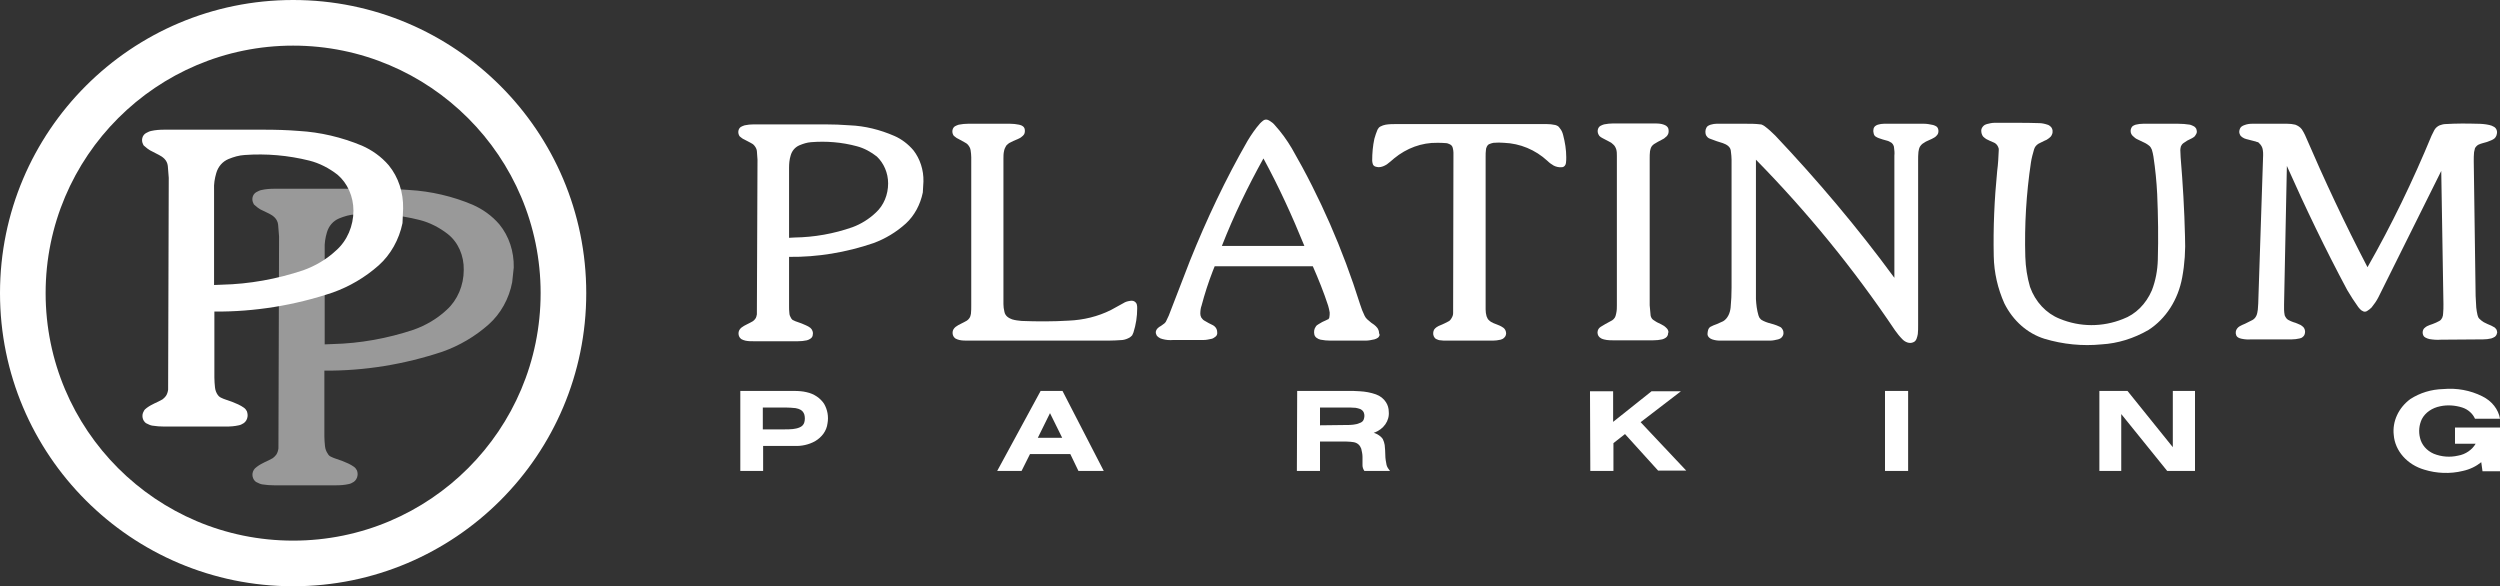
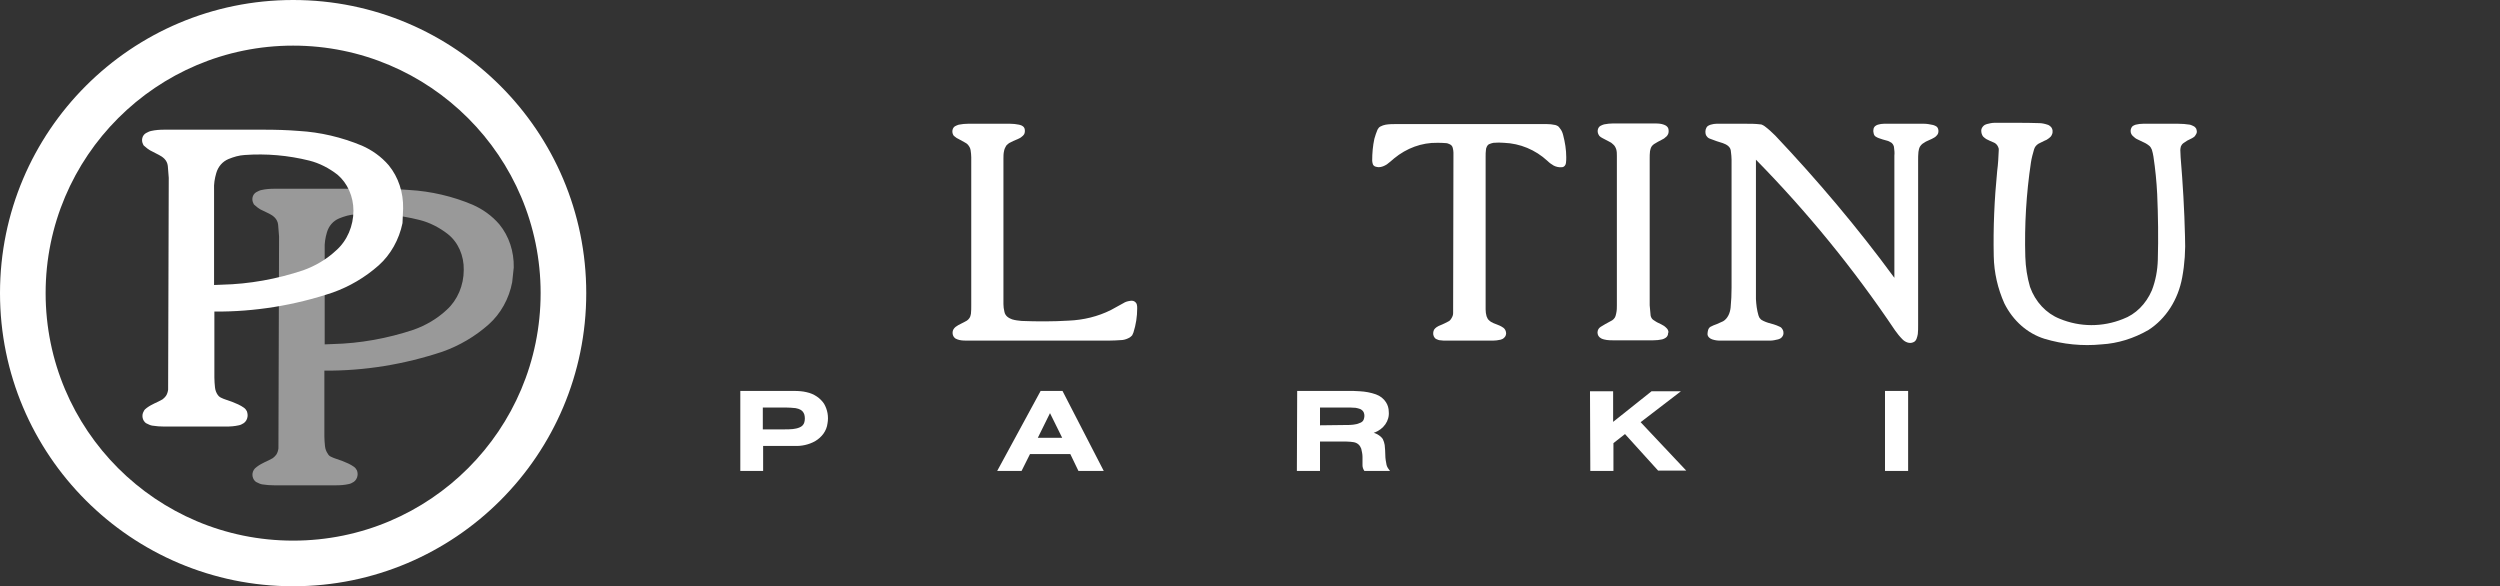
<svg xmlns="http://www.w3.org/2000/svg" enable-background="new 0 0 800 187.6" viewBox="0 0 800 187.6">
  <rect x="0" y="0" width="800" height="187.6" fill="#333333" stroke="none" />
  <g clip-rule="evenodd" fill="#fff" fill-rule="evenodd">
    <path d="m93.8 0c-51.8 0-93.8 42-93.8 93.8s42 93.8 93.8 93.8 93.8-42 93.8-93.8-42-93.8-93.8-93.8zm0 173c-43.8 0-79.2-35.5-79.2-79.2s35.5-79.2 79.2-79.2 79.2 35.5 79.2 79.2-35.4 79.2-79.2 79.2z" />
    <path d="m164.4 85.6c.1-5.1-1.5-10-4.6-13.8-2.4-2.8-5.4-4.9-8.6-6.3-6.4-2.7-13.3-4.3-20.2-4.7-3.7-.3-7.4-.4-11.1-.4h-32.1c-1.4 0-2.8.1-4.1.4-.6.1-1.1.4-1.7.7-1.2.7-1.6 2.3-.9 3.6.1.3.3.5.6.7.5.5 1 .8 1.6 1.2l2.9 1.4c.6.3 1.2.7 1.7 1.2.6.6 1 1.4 1.1 2.3l.3 3.8-.2 67.8c-.1.7-.3 1.4-.7 2-.3.4-.7.8-1.1 1.1-.9.5-1.7.9-2.6 1.3-.8.4-1.6.8-2.4 1.4-.4.3-.8.6-1.1 1.1-.8 1.3-.4 3 .7 3.8l.2.1c.6.3 1.2.6 1.8.7 1.3.2 2.6.3 3.9.3h19.7c1.4 0 2.8-.1 4.1-.4.6-.1 1.1-.4 1.6-.7.6-.4 1.1-1.2 1.2-2 .1-.6 0-1.2-.2-1.7-.2-.4-.5-.8-.9-1.1-.6-.4-1.2-.8-1.9-1.1-1.3-.6-2.6-1.1-3.9-1.5-.6-.2-1.1-.4-1.7-.7-.4-.2-.7-.5-.9-.9-.5-.7-.8-1.5-.9-2.4-.1-1-.2-2.1-.2-3.1v-21.1c12.9.1 25.6-2 37.9-6.1 5.3-1.9 10.3-4.8 14.7-8.7 3.8-3.4 6.5-8.2 7.5-13.5zm-16 .8c0 4.9-2 9.6-5.4 12.7-3.1 2.9-6.7 5-10.6 6.4-8.4 2.8-17.2 4.4-26 4.6l-2.5.1v-30.5c-.1-1.8.2-3.6.7-5.3.6-2.1 2-3.7 3.9-4.5 1.7-.7 3.4-1.2 5.2-1.3 6.9-.5 13.9.1 20.6 1.8 3.2.8 6.3 2.4 9 4.5 3.3 2.6 5.2 6.9 5.1 11.5z" opacity=".5" />
-     <path d="m295.5 58.1c.1-3.7-1.1-7.3-3.2-10-1.7-2-3.8-3.6-6.1-4.6-4.6-2-9.4-3.2-14.3-3.4-2.6-.2-5.3-.3-7.9-.3h-22.8c-1 0-2 .1-2.9.3-.4.1-.8.3-1.2.5-.8.5-1.1 1.7-.6 2.7.1.2.2.4.4.5.4.3.7.6 1.2.8l2.1 1.1c.4.2.9.5 1.2.9.4.5.7 1 .8 1.7l.2 2.8-.2 49.5c-.1.5-.2 1-.5 1.4-.2.3-.5.6-.8.8-.6.3-1.2.7-1.9 1-.6.3-1.2.6-1.7 1-.3.2-.5.5-.7.8-.5.9-.3 2.2.5 2.8 0 0 .1.1.1.1.4.2.8.4 1.3.5.9.2 1.8.2 2.8.2h14c1 0 2-.1 2.9-.3.4-.1.8-.3 1.1-.5.5-.3.8-.8.8-1.4.1-.4 0-.9-.2-1.3-.1-.3-.4-.6-.6-.8-.4-.3-.9-.6-1.4-.8-.9-.4-1.8-.8-2.8-1.1-.4-.1-.8-.3-1.2-.5-.3-.1-.5-.3-.7-.6-.3-.5-.6-1.1-.6-1.7-.1-.8-.1-1.5-.1-2.3v-15.7c9.1.1 18.2-1.4 27-4.4 3.8-1.4 7.3-3.5 10.4-6.3 2.7-2.5 4.6-6 5.4-9.9zm-11.3.6c0 3.6-1.4 7-3.9 9.3-2.2 2.1-4.8 3.7-7.5 4.7-6 2.1-12.2 3.2-18.5 3.3l-1.8.1v-22.4c0-1.3.1-2.6.5-3.9.4-1.5 1.4-2.7 2.8-3.3 1.2-.5 2.4-.9 3.7-1 4.9-.4 9.9 0 14.7 1.3 2.3.6 4.5 1.8 6.4 3.3 2.2 2.1 3.6 5.2 3.6 8.6z" />
    <path d="m363.9 98.7c0-.4 0-.8-.1-1.2-.1-.5-.5-.9-.9-1.1s-.9-.2-1.4-.1c-.7.1-1.4.3-2 .7l-4 2.2c-4.2 2.1-8.8 3.2-13.5 3.4-5 .3-10.1.3-15.1.1-1-.1-2-.2-3-.5-.5-.2-1-.4-1.5-.8s-.9-1-1-1.7c-.2-.8-.3-1.6-.3-2.4v-46.5c0-.8 0-1.7.2-2.5.1-.6.4-1.2.7-1.7.3-.3.6-.6.9-.8.9-.5 1.8-.9 2.8-1.3.4-.2.9-.4 1.2-.7.3-.2.6-.5.8-.8.3-.5.3-1.2.2-1.7-.1-.4-.3-.7-.6-.9-.4-.3-.8-.4-1.2-.5-1-.2-1.9-.3-2.9-.3h-.9-12.5c-1 0-2 .1-3 .3-.4.1-.8.3-1.2.5-.8.5-1.1 1.7-.6 2.7.1.2.2.4.4.5.4.3.7.6 1.2.8l2 1.1c.4.2.9.5 1.2.9.4.5.7 1 .8 1.7s.2 1.5.2 2.2v47.4c0 .9 0 1.8-.1 2.7-.1.5-.2 1-.5 1.4-.2.3-.5.6-.8.8-.6.3-1.2.7-1.9 1-.6.3-1.2.6-1.7 1-.3.2-.5.5-.7.8-.5.9-.3 2.2.5 2.8 0 0 .1.1.1.1.4.2.8.4 1.3.5.9.2 1.9.2 2.8.2h44.8c1.5 0 3.1-.1 4.6-.2.8-.1 1.6-.4 2.3-.8.3-.2.5-.4.7-.6l.1-.1c.1-.3.3-.6.4-.9.8-2.5 1.2-5.1 1.2-7.7z" />
-     <path d="m441.3 106.6c0-.6-.2-1.1-.5-1.6-.3-.4-.7-.8-1.1-1.1-.6-.4-1.2-.8-1.7-1.3-.4-.3-.7-.6-1-1l-.3-.5c-.6-1.2-1.1-2.5-1.5-3.8-5.5-17.5-12.8-34.2-21.8-49.8-1.6-2.7-3.4-5.2-5.5-7.5-.4-.5-.9-.9-1.4-1.2-.3-.2-.6-.4-1-.5-.5-.1-.9 0-1.3.3s-.7.6-1 .9c-1.5 1.7-2.8 3.6-4 5.6-7 12.2-13.1 25.1-18.4 38.3l-6.8 17.6c-.3.7-.6 1.3-.9 1.9-.1.2-.3.4-.5.6-.4.3-.7.5-1.1.8-.4.2-.7.4-1 .7-.2.2-.4.4-.5.7-.2.4-.2.9 0 1.3.1.4.4.7.7.9.4.3.8.5 1.3.6 1.1.3 2.2.4 3.4.3h9.7c.9 0 1.8-.2 2.7-.4.4-.1.8-.4 1.2-.7s.6-.9.5-1.4c0-.6-.2-1.1-.5-1.5-.2-.3-.5-.5-.8-.7l-1.4-.7-1.4-.8c-.4-.2-.7-.6-1-1-.2-.4-.3-.8-.3-1.2 0-.9.1-1.8.4-2.6 1-3.8 2.2-7.5 3.6-11.1l.6-1.5h31.4c1.8 4.1 3.5 8.3 4.9 12.6.2.7.4 1.5.5 2.2 0 .5 0 1-.1 1.5 0 .2-.1.4-.3.6 0 .1-.1.1-.2.1l-.6.3c-.8.3-1.5.7-2.3 1.2-.4.2-.8.5-1 .9-.5.7-.6 1.6-.4 2.5.1.4.4.8.7 1 .4.3.8.5 1.3.6 1 .2 2.1.3 3.2.3h11.2c.9 0 1.9-.2 2.8-.4.4-.1.8-.3 1.1-.5s.5-.6.6-.9zm-23.9-27.9h-26.4c3.8-9.7 8.3-19 13.3-28 4.9 9 9.2 18.4 13.1 28z" />
    <path d="m501.2 50.3c0-2.4-.4-4.8-1-7.1-.2-.8-.5-1.5-1-2.1-.2-.3-.4-.5-.6-.7-.3-.2-.6-.3-.9-.4-.9-.2-1.9-.3-2.8-.3s-1.8 0-2.7 0h-45.2c-1.2 0-2.4 0-3.6.2-.6.1-1.1.3-1.7.6-.4.2-.7.6-.9 1-.4.9-.7 1.9-1 2.9-.5 2.3-.7 4.6-.7 7 0 .4.1.7.2 1.1s.5.7.8.8c.4.1.7.2 1.1.2.9 0 1.8-.4 2.6-.9.8-.6 1.5-1.2 2.3-1.9 4-3.3 8.9-5.1 13.8-5 .9 0 1.8 0 2.8.1.4 0 .9.2 1.3.4s.8.6.9 1.2c.1.5.2.9.2 1.4v1.3l-.1 50.1c0 .6-.2 1.1-.5 1.6s-.6.9-1.1 1.1c-.8.4-1.5.8-2.3 1.1-.5.2-1 .4-1.4.7-.3.2-.6.5-.8.8-.3.6-.4 1.4-.1 2.1.2.4.4.7.8.9s.9.4 1.4.4c.6.1 1.2.1 1.8.1h14.9c.8 0 1.6-.1 2.5-.3.4-.1.8-.3 1.1-.6.5-.4.8-1.2.6-1.9-.1-.5-.4-1-.8-1.3s-.8-.5-1.2-.7l-2-.8c-.5-.2-1-.5-1.4-.9-.4-.3-.6-.8-.8-1.3-.2-.7-.3-1.4-.3-2.2v-49c0-.7 0-1.3.1-2 0-.4.1-.7.3-1.1s.5-.7.8-.8c.4-.2.9-.3 1.3-.4 1.1-.1 2.3-.1 3.4 0 5.1.2 10 2.2 13.9 5.8.6.6 1.3 1.1 2 1.5.8.4 1.7.6 2.6.5.7 0 1.2-.6 1.3-1.3s.1-1.3.1-1.9z" />
    <path d="m533.9 106.3c0-.4-.2-.9-.5-1.2s-.6-.6-.9-.8c-.6-.4-1.3-.7-1.9-1-.5-.2-1-.6-1.5-.9s-.8-.9-.9-1.4l-.3-3.3v-46.9c0-.8 0-1.6.1-2.4.1-.5.2-1 .5-1.5.2-.3.5-.6.8-.8.8-.5 1.7-1 2.5-1.4.5-.2.9-.5 1.3-.9.3-.2.5-.5.7-.9.2-.5.2-1.1.1-1.6s-.4-.8-.8-1.1c-.4-.2-.8-.4-1.3-.5-.9-.2-1.8-.2-2.8-.2h-12.7c-1 0-2 .1-3 .3-.4.1-.8.3-1.2.5-.8.5-1.1 1.7-.6 2.7.1.2.2.3.3.5.3.3.6.5 1 .7.7.4 1.4.7 2.1 1.1.5.2.9.5 1.3.9.5.4.8 1 1 1.6.2.7.2 1.4.2 2.1v47.7c0 .9 0 1.7-.2 2.6-.1.5-.2 1-.5 1.5-.2.3-.5.6-.8.8-.7.4-1.5.8-2.2 1.2-.5.3-1 .6-1.5.9-.3.2-.5.4-.7.7-.4.7-.4 1.5 0 2.2.2.3.5.6.9.8.6.3 1.2.4 1.8.5.7.1 1.4.1 2.1.1h12.7c1 0 2-.1 2.9-.3.4-.1.8-.3 1.1-.5.5-.3.8-.9.8-1.5z" />
    <path d="m620.3 41.9c0-.5-.2-1.1-.6-1.4-.3-.2-.7-.4-1.1-.5-1-.2-1.9-.4-2.9-.4h-12.8c-.7 0-1.3.1-2 .3-.3.1-.7.3-.9.5-.3.3-.5.7-.5 1.1-.1.4 0 .9.1 1.3s.3.7.6.9.7.4 1 .5c.9.3 1.7.6 2.6.8.5.1 1 .4 1.5.7.2.2.4.4.5.6.2.3.3.7.3 1 .1.8.2 1.6.1 2.5v39.1c-11.8-16.1-24.6-31.2-38.1-45.5-1.1-1.1-2.2-2.1-3.4-3-.3-.2-.6-.4-.9-.5-.2-.1-.3-.1-.5-.1-1.5-.2-3.1-.2-4.7-.2h-9.3c-.6 0-1.2.1-1.9.3-.4.1-.7.3-1 .5-.3.3-.5.7-.6 1.1-.1.5-.1.9 0 1.4.1.4.3.7.6 1s.7.5 1.1.6c1.2.5 2.5.9 3.8 1.3.6.2 1.2.5 1.7.9.2.2.4.4.6.7.2.4.3.8.3 1.2.1.8.2 1.7.2 2.5v41c0 2.1-.1 4.2-.3 6.3-.1.9-.3 1.7-.7 2.5s-1 1.5-1.7 1.9c-.7.3-1.3.6-2 .9-.7.2-1.5.6-2.1.9-.3.2-.6.6-.7 1s-.2.8-.2 1.3c0 .4.2.8.5 1.1s.7.5 1 .6c.9.3 1.7.4 2.6.4h15.9c.9 0 1.7-.2 2.6-.4.4-.1.8-.3 1.1-.6.4-.4.7-1 .6-1.6 0-.5-.2-.9-.5-1.3-.2-.3-.5-.5-.8-.6-.6-.3-1.2-.5-1.8-.7-1.1-.3-2.3-.6-3.3-1.1-.4-.2-.8-.4-1-.7-.3-.3-.5-.7-.6-1.1-.5-1.7-.7-3.4-.8-5.2v-44.6c16.3 16.6 31.2 34.8 44.5 54.6.7 1 1.5 2 2.4 2.9.5.5 1 .8 1.6 1s1.3.2 1.9-.1c.5-.2.8-.6 1-1.1s.3-1 .4-1.5c.1-.9.1-1.9.1-2.8v-52.7c0-1 0-1.9.1-2.8.1-.6.2-1.2.5-1.7.2-.3.5-.7.8-.9.7-.5 1.4-.9 2.2-1.2.5-.2 1.1-.5 1.6-.8.3-.2.6-.4.8-.7.4-.4.5-.9.5-1.4z" />
    <path d="m703 42.3c0-.4-.1-.8-.2-1.1-.2-.3-.4-.6-.8-.8s-.8-.4-1.2-.5c-1.3-.2-2.5-.3-3.8-.3h-11.2c-.8 0-1.6.1-2.4.3-.4.1-.7.3-1 .5-.4.4-.6 1-.6 1.5 0 .7.3 1.3.8 1.7.4.4.9.8 1.4 1l2.5 1.2c.4.2.8.5 1.2.8s.7.8.9 1.3c.2.7.4 1.5.5 2.2.6 4 1 8 1.2 12 .3 7 .4 14 .2 21.1-.1 3.3-.7 6.6-1.9 9.7-1.9 4.4-5.2 7.7-9.3 9.2-6.5 2.6-13.7 2.6-20.2-.1-4.3-1.7-7.8-5.4-9.5-10.2-.9-3.1-1.4-6.3-1.5-9.6-.3-10.1.3-20.2 1.8-30.2.2-1.4.6-2.8 1-4.2.1-.4.3-.7.5-1s.6-.6.9-.8c.6-.3 1.2-.6 1.8-.9.6-.2 1.1-.5 1.6-.9.4-.3.7-.6.9-1.1.4-.8.3-1.8-.3-2.5-.3-.3-.7-.6-1.1-.7-.9-.3-1.8-.5-2.7-.5-2.5-.1-4.9-.1-7.3-.1h-7c-.8 0-1.6.2-2.4.4-.4.1-.8.3-1.1.6-.4.4-.7.9-.7 1.5 0 .7.2 1.4.6 1.9.3.3.7.6 1 .8.8.4 1.6.8 2.4 1.1l.4.2c.6.4 1 1 1.2 1.8v.5c-.1 2.2-.2 4.4-.5 6.6-.9 9.1-1.3 18.2-1.1 27.3.1 5.3 1.3 10.4 3.4 15.1 2.8 5.6 7.4 9.6 12.8 11.3 6 1.8 12.2 2.4 18.3 1.8 5.2-.3 10.3-1.9 15-4.6 5.6-3.6 9.5-9.7 10.8-16.8.8-4.3 1.1-8.8.9-13.2-.2-8.5-.7-16.9-1.4-25.3 0-.8-.1-1.6-.1-2.3 0-.4.1-.8.2-1.2.2-.4.4-.7.8-1s.8-.5 1.2-.8l1.6-.8c.3-.2.7-.4.9-.7.3-.4.6-.9.6-1.4z" />
-     <path d="m799.1 106.5c0-.4-.1-.7-.2-1-.2-.3-.4-.5-.6-.7-.3-.2-.7-.4-1.1-.6-.8-.3-1.6-.7-2.4-1.1-.5-.3-1-.7-1.4-1.1-.3-.3-.5-.7-.6-1.2-.2-.8-.3-1.6-.4-2.4l-.2-3.7-.6-43.1c0-1 0-2 .1-2.9.1-.5.2-.9.3-1.3.3-.5.7-.9 1.1-1.1.5-.2.9-.4 1.4-.5.9-.2 1.8-.5 2.7-.9l.6-.3c.6-.3 1.1-1 1.2-1.8.2-.9-.2-1.8-.9-2.2-.5-.3-1-.5-1.5-.6-1.3-.3-2.7-.4-4-.4-3.3-.1-6.7-.1-10 .1-.7 0-1.3.2-1.9.4-.7.3-1.3.8-1.7 1.5-.3.6-.6 1.2-.9 1.8-6 14.5-12.8 28.6-20.5 42.1-7.2-13.8-13.8-27.9-20-42.3-.3-.6-.6-1.2-1-1.8-.5-.7-1.3-1.2-2.1-1.5-.8-.2-1.7-.3-2.6-.3h-11.2c-.8 0-1.6.1-2.4.4-.4.1-.7.3-1 .5-.4.3-.6.8-.7 1.3s0 .9.2 1.3c.1.3.4.6.7.8.4.3.9.5 1.3.6l3.1.8c.2.1.4.2.7.2l.1.1.1.1c.7.6 1.2 1.4 1.3 2.3.1.5.1 1.1.1 1.6v.1l-1.5 45.4c0 1.3-.1 2.7-.2 4-.1.7-.2 1.4-.5 2s-.7 1-1.2 1.3c-.8.4-1.6.8-2.4 1.2-.6.2-1.1.5-1.7.8-.3.2-.6.4-.8.7-.5.6-.6 1.5-.3 2.2.1.3.4.6.6.7.3.2.7.3 1.1.4 1 .2 2 .3 3 .2h13.1c.8 0 1.6-.1 2.5-.3.4-.1.7-.2 1-.5.4-.3.6-.7.7-1.3.1-.7-.1-1.3-.5-1.8-.3-.3-.6-.5-.9-.7-.7-.3-1.5-.7-2.3-.9-.5-.2-1.1-.4-1.6-.7-.3-.2-.5-.3-.7-.6s-.4-.6-.5-.9c-.1-.6-.2-1.2-.2-1.8s0-1.1 0-1.7l.9-44.3c6 13.5 12.4 26.8 19.3 39.7 1.1 1.9 2.3 3.7 3.5 5.4.2.3.5.6.8.9s.6.4 1 .6c.4.1.8 0 1.1-.2.5-.3 1-.7 1.4-1.1.8-1 1.6-2.1 2.2-3.3l20.1-40.4.7 42.6c0 1 0 2-.1 3 0 .5-.1.9-.3 1.4-.2.4-.5.8-.9 1-.7.4-1.4.7-2.2 1-.6.2-1.2.4-1.8.7-.3.2-.6.4-.9.7-.6.7-.6 1.9 0 2.6.1.1.3.2.4.3.4.2.8.4 1.3.5 1.2.2 2.4.3 3.7.2l13.5-.1c.9 0 1.7-.1 2.6-.3.4-.1.7-.3 1.1-.5.3-.2.6-.6.7-1v-.1z" />
    <path d="m236.8 150.7h7.4v-8h10c2.3.1 4.6-.4 6.6-1.5 2.2-1.3 3.7-3.3 4-5.7.4-2.2 0-4.4-1.1-6.3-1.2-1.8-3.2-3.2-5.6-3.7-1.2-.3-2.6-.4-3.9-.4h-17.3v25.6zm7.3-13.3v-7h7.2c1.1 0 2.2.1 3.3.2.6.1 1.2.3 1.7.6.6.4.9.9 1.1 1.5.2.8.2 1.6 0 2.4s-.8 1.4-1.6 1.7c-.7.3-1.4.4-2.1.5-.9.1-1.9.1-2.8.1z" />
    <path d="m319.1 150.7h7.8l2.7-5.4h12.9l2.6 5.4h8.1l-13.2-25.6h-7zm13-10.6 3.9-7.9 3.9 7.9z" />
    <path d="m415 150.7h7.4v-9.4h8.5c.8 0 1.6.1 2.3.2.6.1 1.2.4 1.6.8s.6.8.8 1.3c.2.9.4 1.7.4 2.6v2.7c0 .6.2 1.2.6 1.8h8.2c-.5-.6-.9-1.2-1.1-1.9-.2-1-.4-2.1-.4-3.1 0-1.1-.1-2.2-.2-3.3-.1-.6-.3-1.3-.6-1.9-.4-.6-1-1.1-1.7-1.5-.4-.2-.8-.4-1.2-.5 3.2-1.1 5.1-3.9 4.8-6.8 0-1-.3-2.1-.9-3-.7-1.1-1.8-2-3.2-2.5-1.7-.6-3.4-.9-5.2-1-.7 0-1.4-.1-2-.1h-18zm7.4-14.6v-5.7h8c1.1 0 2.3 0 3.4.1.5.1 1 .2 1.5.4.6.3 1.1.8 1.2 1.4.2.6.1 1.3-.1 1.9s-.7 1-1.4 1.2c-.6.3-1.3.4-2 .5-.8.1-1.5.1-2.3.1z" />
    <path d="m508.9 150.7h7.4v-8.9l3.7-2.9 10.6 11.7h9l-14.6-15.5 12.9-9.9h-9.4l-12.3 9.8v-9.8h-7.4z" />
    <path d="m603.2 125.1v25.6h7.4v-25.6z" />
-     <path d="m671.8 150.7h7v-18.2l14.7 18.2h8.9v-25.6h-7.1v18l-14.5-18h-9z" />
-     <path d="m794 147.9.4 2.9h5.6v-14h-14.4v5.2h6.6c-1.1 1.9-3.2 3.4-5.6 3.8-2.6.6-5.3.4-7.8-.6-2.3-1-3.9-2.9-4.4-5.1-.5-2-.3-4.1.6-6 1.1-2.1 3.3-3.6 5.9-4.1 2.3-.5 4.8-.3 7 .4 1.9.6 3.4 2 4.1 3.6h8c-.5-3-2.6-5.7-5.7-7.2-3.8-1.9-8.1-2.7-12.5-2.3-3.8.1-7.4 1.2-10.5 3.2-3.8 2.8-5.8 7.2-5.3 11.5.4 5.1 4.3 9.5 9.8 11.1 3.9 1.2 8.2 1.4 12.3.4 2.3-.5 4.3-1.5 5.9-2.8z" />
    <path d="m129 66.7c.1-5.1-1.5-10-4.6-13.8-2.4-2.8-5.4-4.9-8.6-6.3-6.5-2.7-13.3-4.3-20.2-4.7-3.7-.3-7.4-.4-11.1-.4h-32c-1.4 0-2.8.1-4.1.4-.6.1-1.1.4-1.7.7-1.2.7-1.6 2.3-.9 3.6.1.3.3.5.6.7.5.5 1 .8 1.6 1.2l2.9 1.5c.6.3 1.2.7 1.7 1.2.6.6 1 1.4 1.1 2.3l.3 3.8-.2 67.8c-.1.7-.3 1.4-.7 2-.3.4-.7.8-1.1 1.1-.9.5-1.7.9-2.6 1.3-.8.4-1.6.8-2.4 1.4-.4.3-.8.6-1 1.1-.8 1.3-.4 3 .7 3.8l.2.1c.6.3 1.2.6 1.8.7 1.3.2 2.6.3 3.9.3h19.7c1.4 0 2.8-.1 4.1-.4.6-.1 1.1-.4 1.6-.7.6-.4 1.1-1.2 1.2-2 .1-.6 0-1.2-.2-1.8-.2-.4-.5-.8-.9-1.1-.6-.4-1.2-.8-1.9-1.1-1.3-.6-2.6-1.1-3.9-1.5-.6-.2-1.1-.4-1.7-.7-.4-.2-.7-.5-.9-.8-.5-.7-.8-1.5-.9-2.4-.1-1-.2-2.1-.2-3.2v-21.1c12.9.1 25.7-2 37.9-6.1 5.3-1.9 10.3-4.8 14.7-8.7 3.8-3.4 6.5-8.2 7.6-13.5zm-15.9.7c0 4.9-2 9.6-5.5 12.7-3.1 2.9-6.7 5-10.6 6.4-8.4 2.8-17.2 4.4-26 4.6l-2.5.1v-30.5c-.1-1.8.2-3.6.7-5.3.6-2.1 2-3.7 3.9-4.5 1.7-.7 3.4-1.2 5.2-1.3 6.9-.5 13.9.1 20.7 1.8 3.2.8 6.3 2.4 9 4.5 3.2 2.7 5.1 7 5.1 11.5z" />
  </g>
</svg>